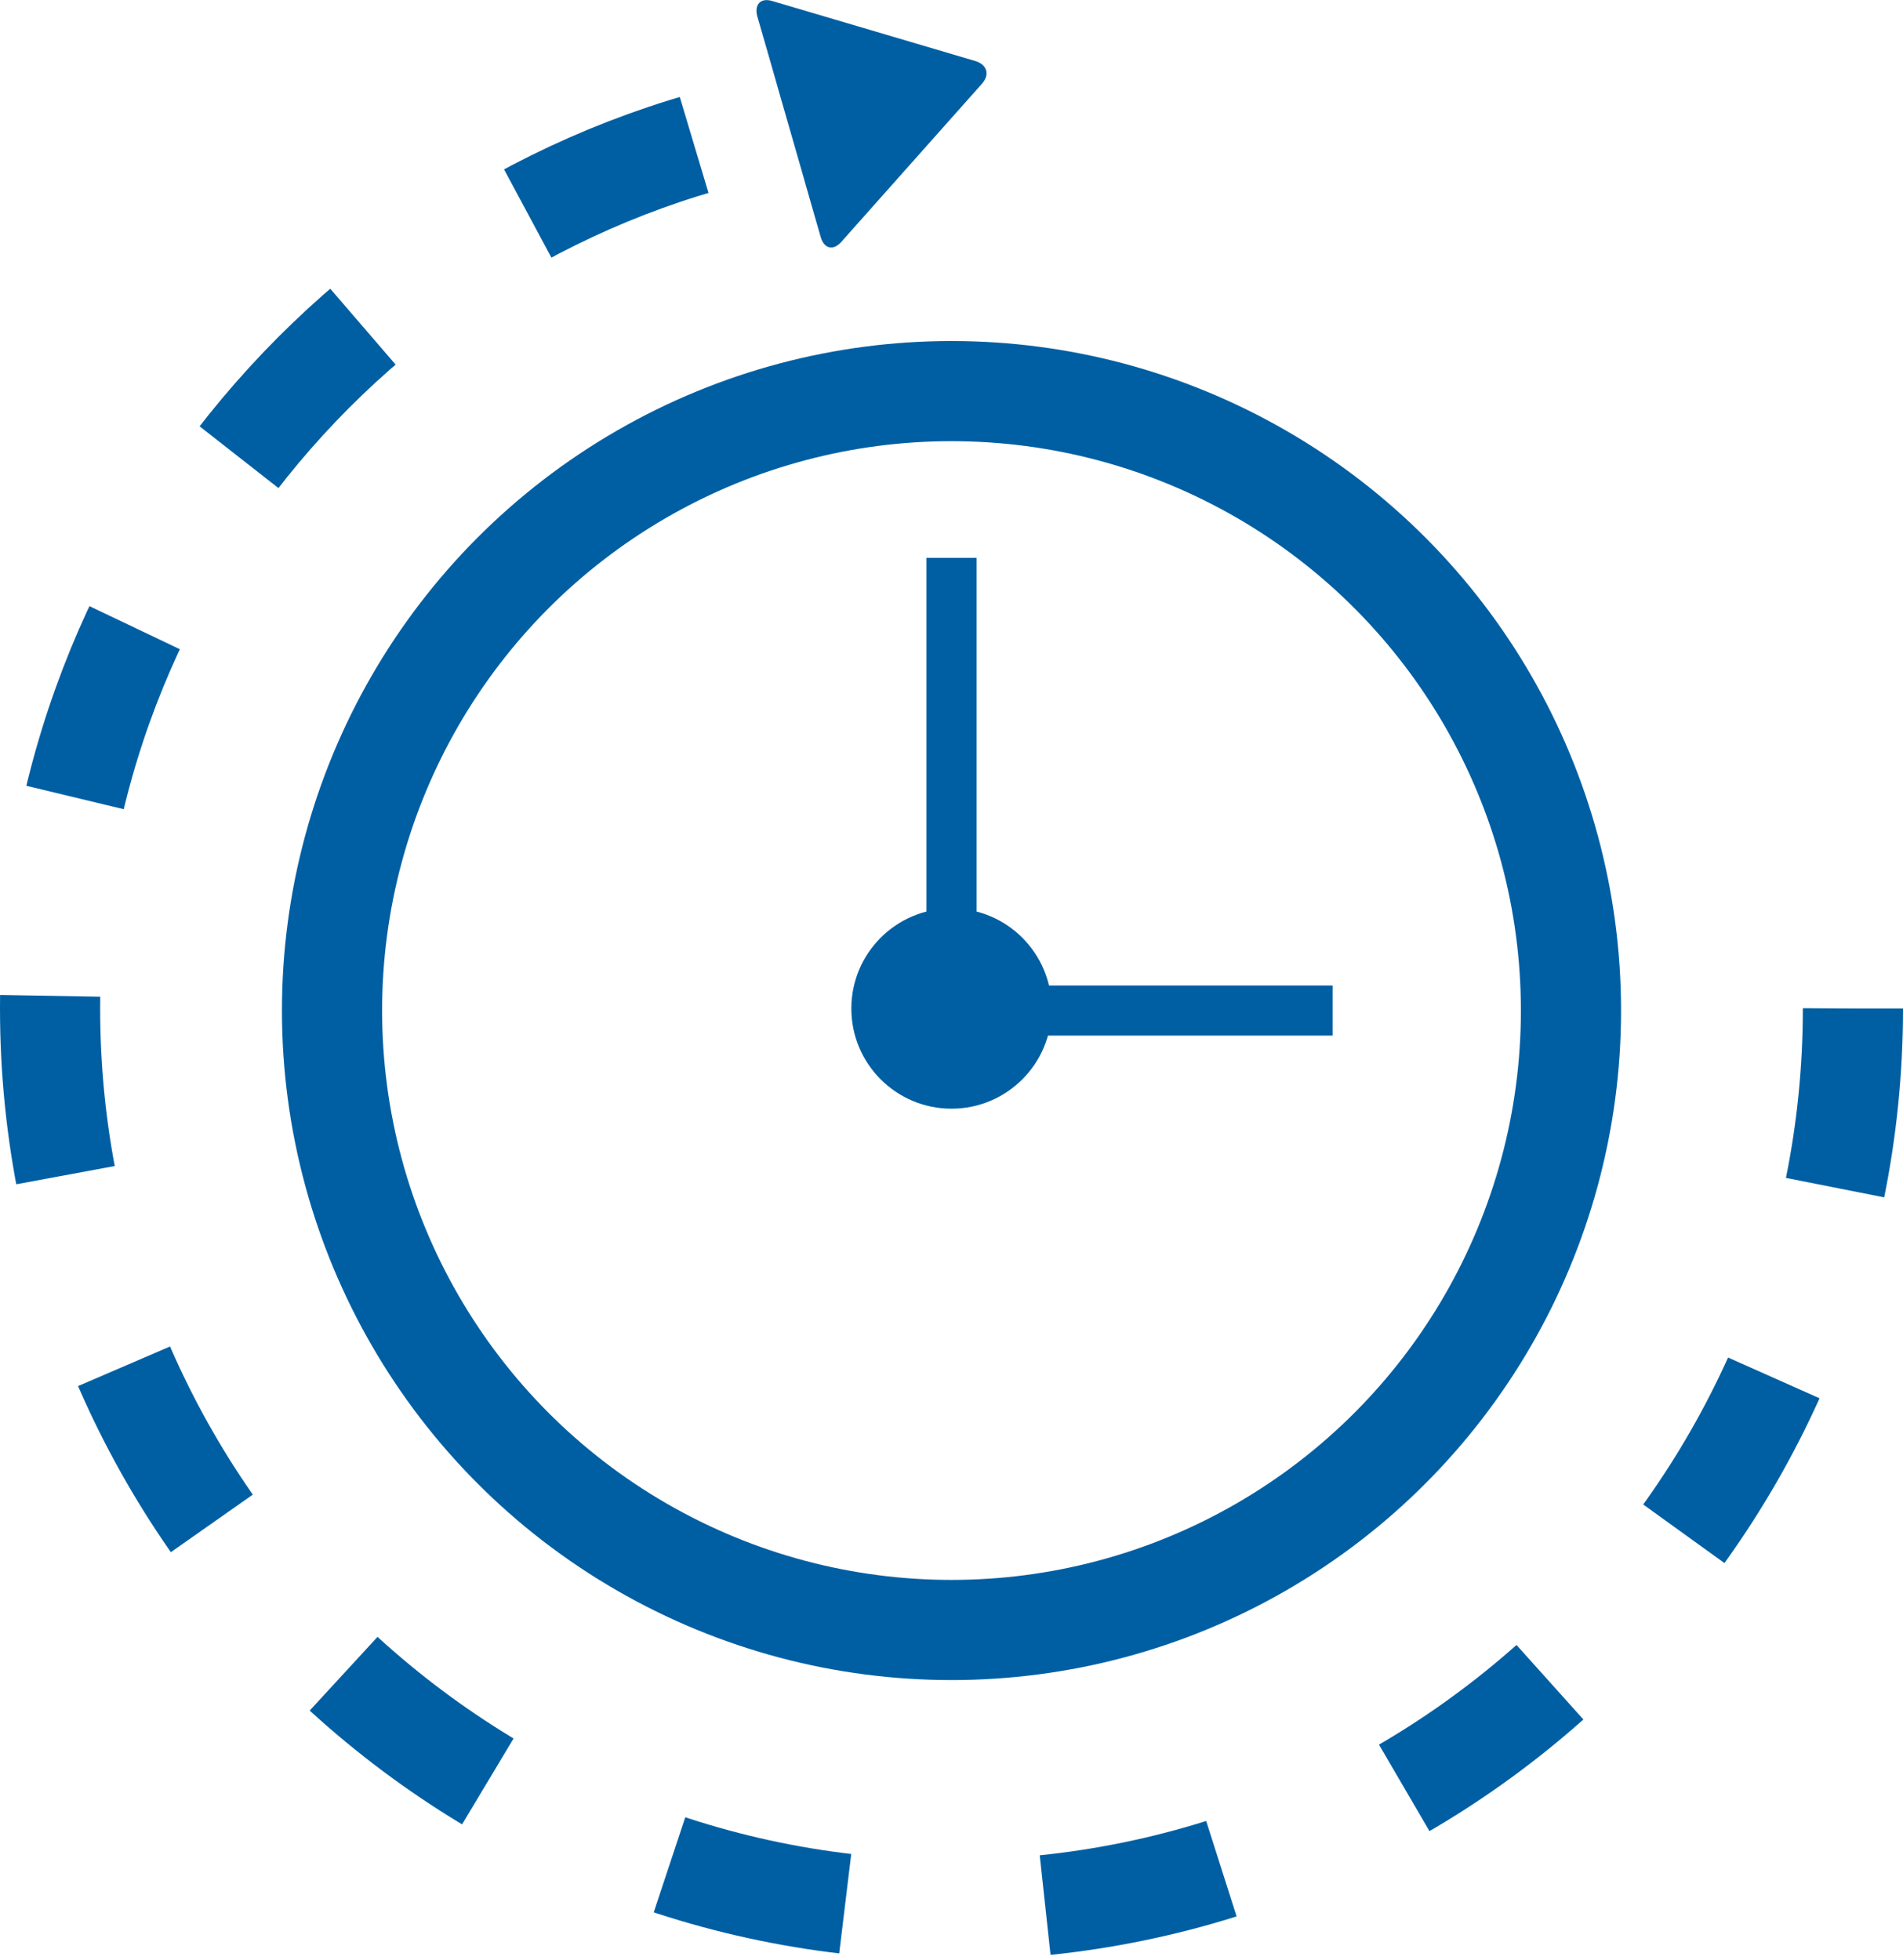
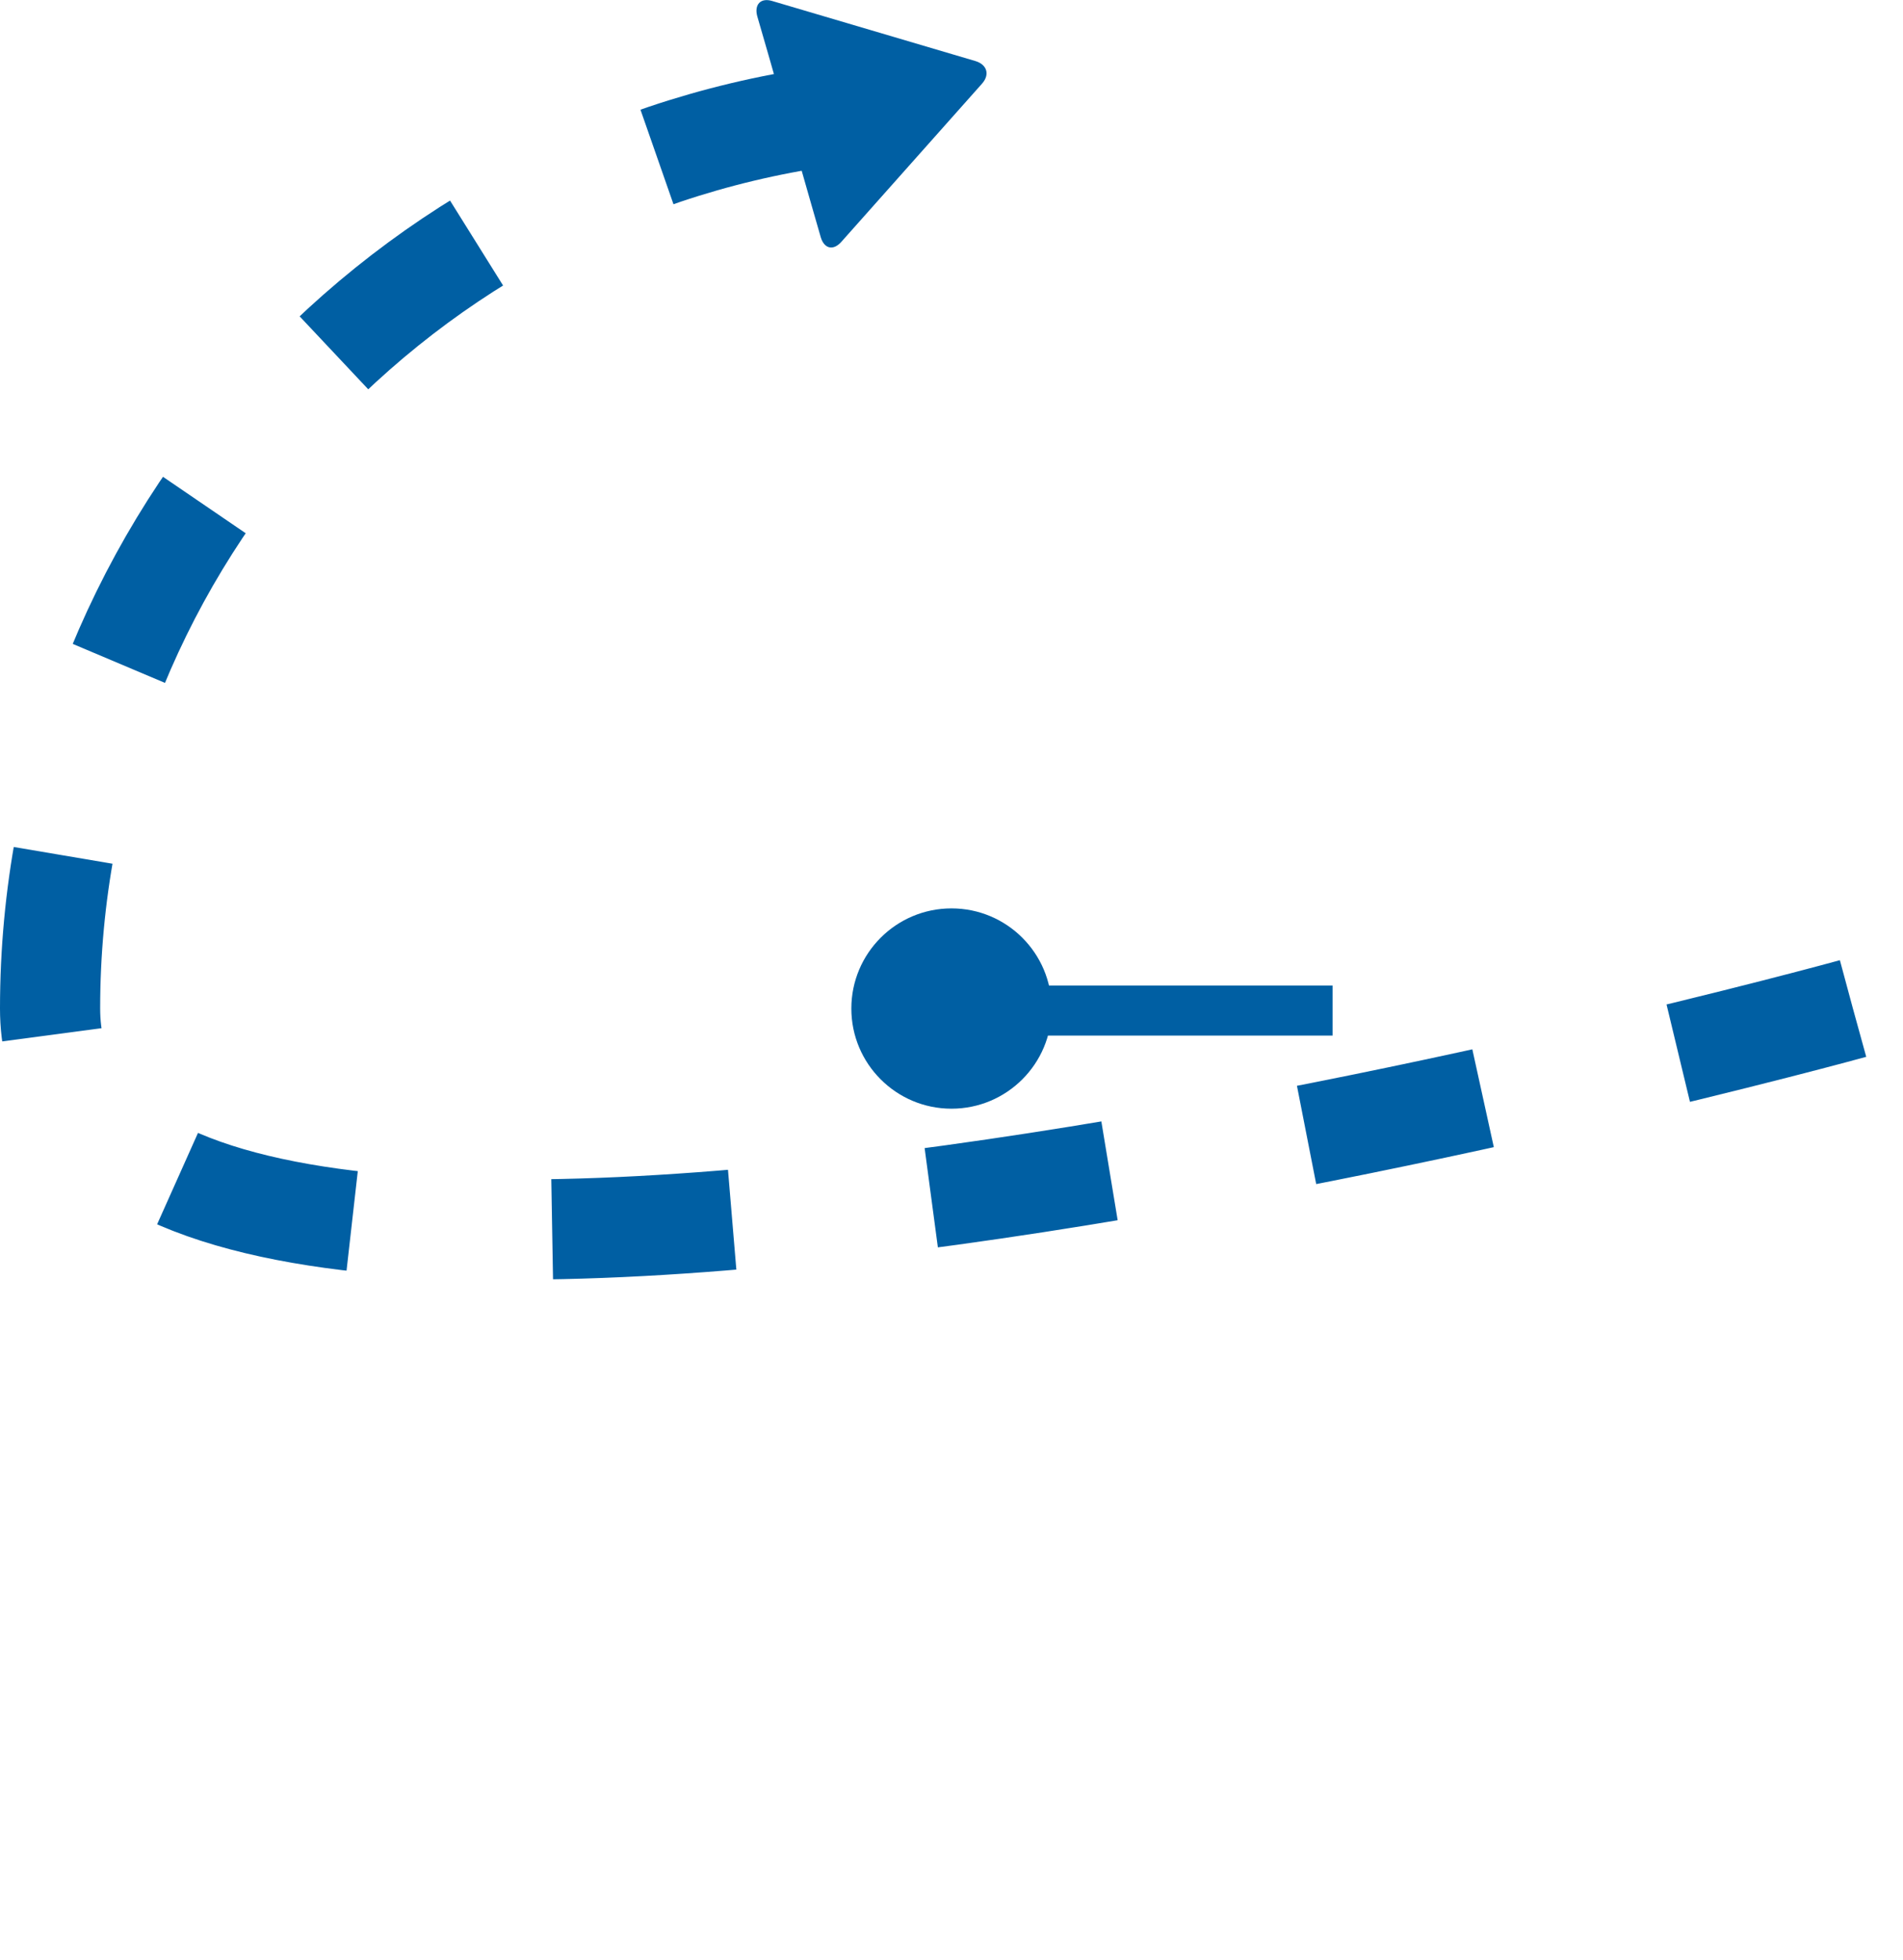
<svg xmlns="http://www.w3.org/2000/svg" viewBox="0 0 38 39.14">
  <defs>
    <style>.d{stroke-linejoin:round;}.d,.e,.f{fill:none;stroke:#005fa3;}.e{stroke-dasharray:0 0 3.6 4;}.e,.f{stroke-miterlimit:10;stroke-width:2px;}.g{fill:#005fa3;}</style>
  </defs>
  <g id="a" />
  <g id="b">
    <g id="c">
      <g>
-         <path class="e" d="M37,20.14c0,9.93-8.07,18-18,18S1,30.07,1,20.14C1,11.09,7.72,3.58,16.43,2.33" />
-         <circle class="f" cx="19" cy="20.18" r="12.37" />
-         <line class="d" x1="19" y1="11.14" x2="19" y2="20.18" />
+         <path class="e" d="M37,20.14S1,30.07,1,20.14C1,11.09,7.72,3.58,16.43,2.33" />
        <line class="d" x1="26.61" y1="20.18" x2="19" y2="20.18" />
        <circle class="g" cx="19" cy="20.14" r="2" />
        <path class="g" d="M15.42,.02c-.23-.07-.36,.07-.3,.3l.22,.76,.24,.84,.38,1.32,.24,.84,.19,.66c.07,.23,.25,.27,.41,.09l2.81-3.16c.16-.18,.1-.38-.13-.45L15.42,.02Z" />
      </g>
    </g>
  </g>
</svg>